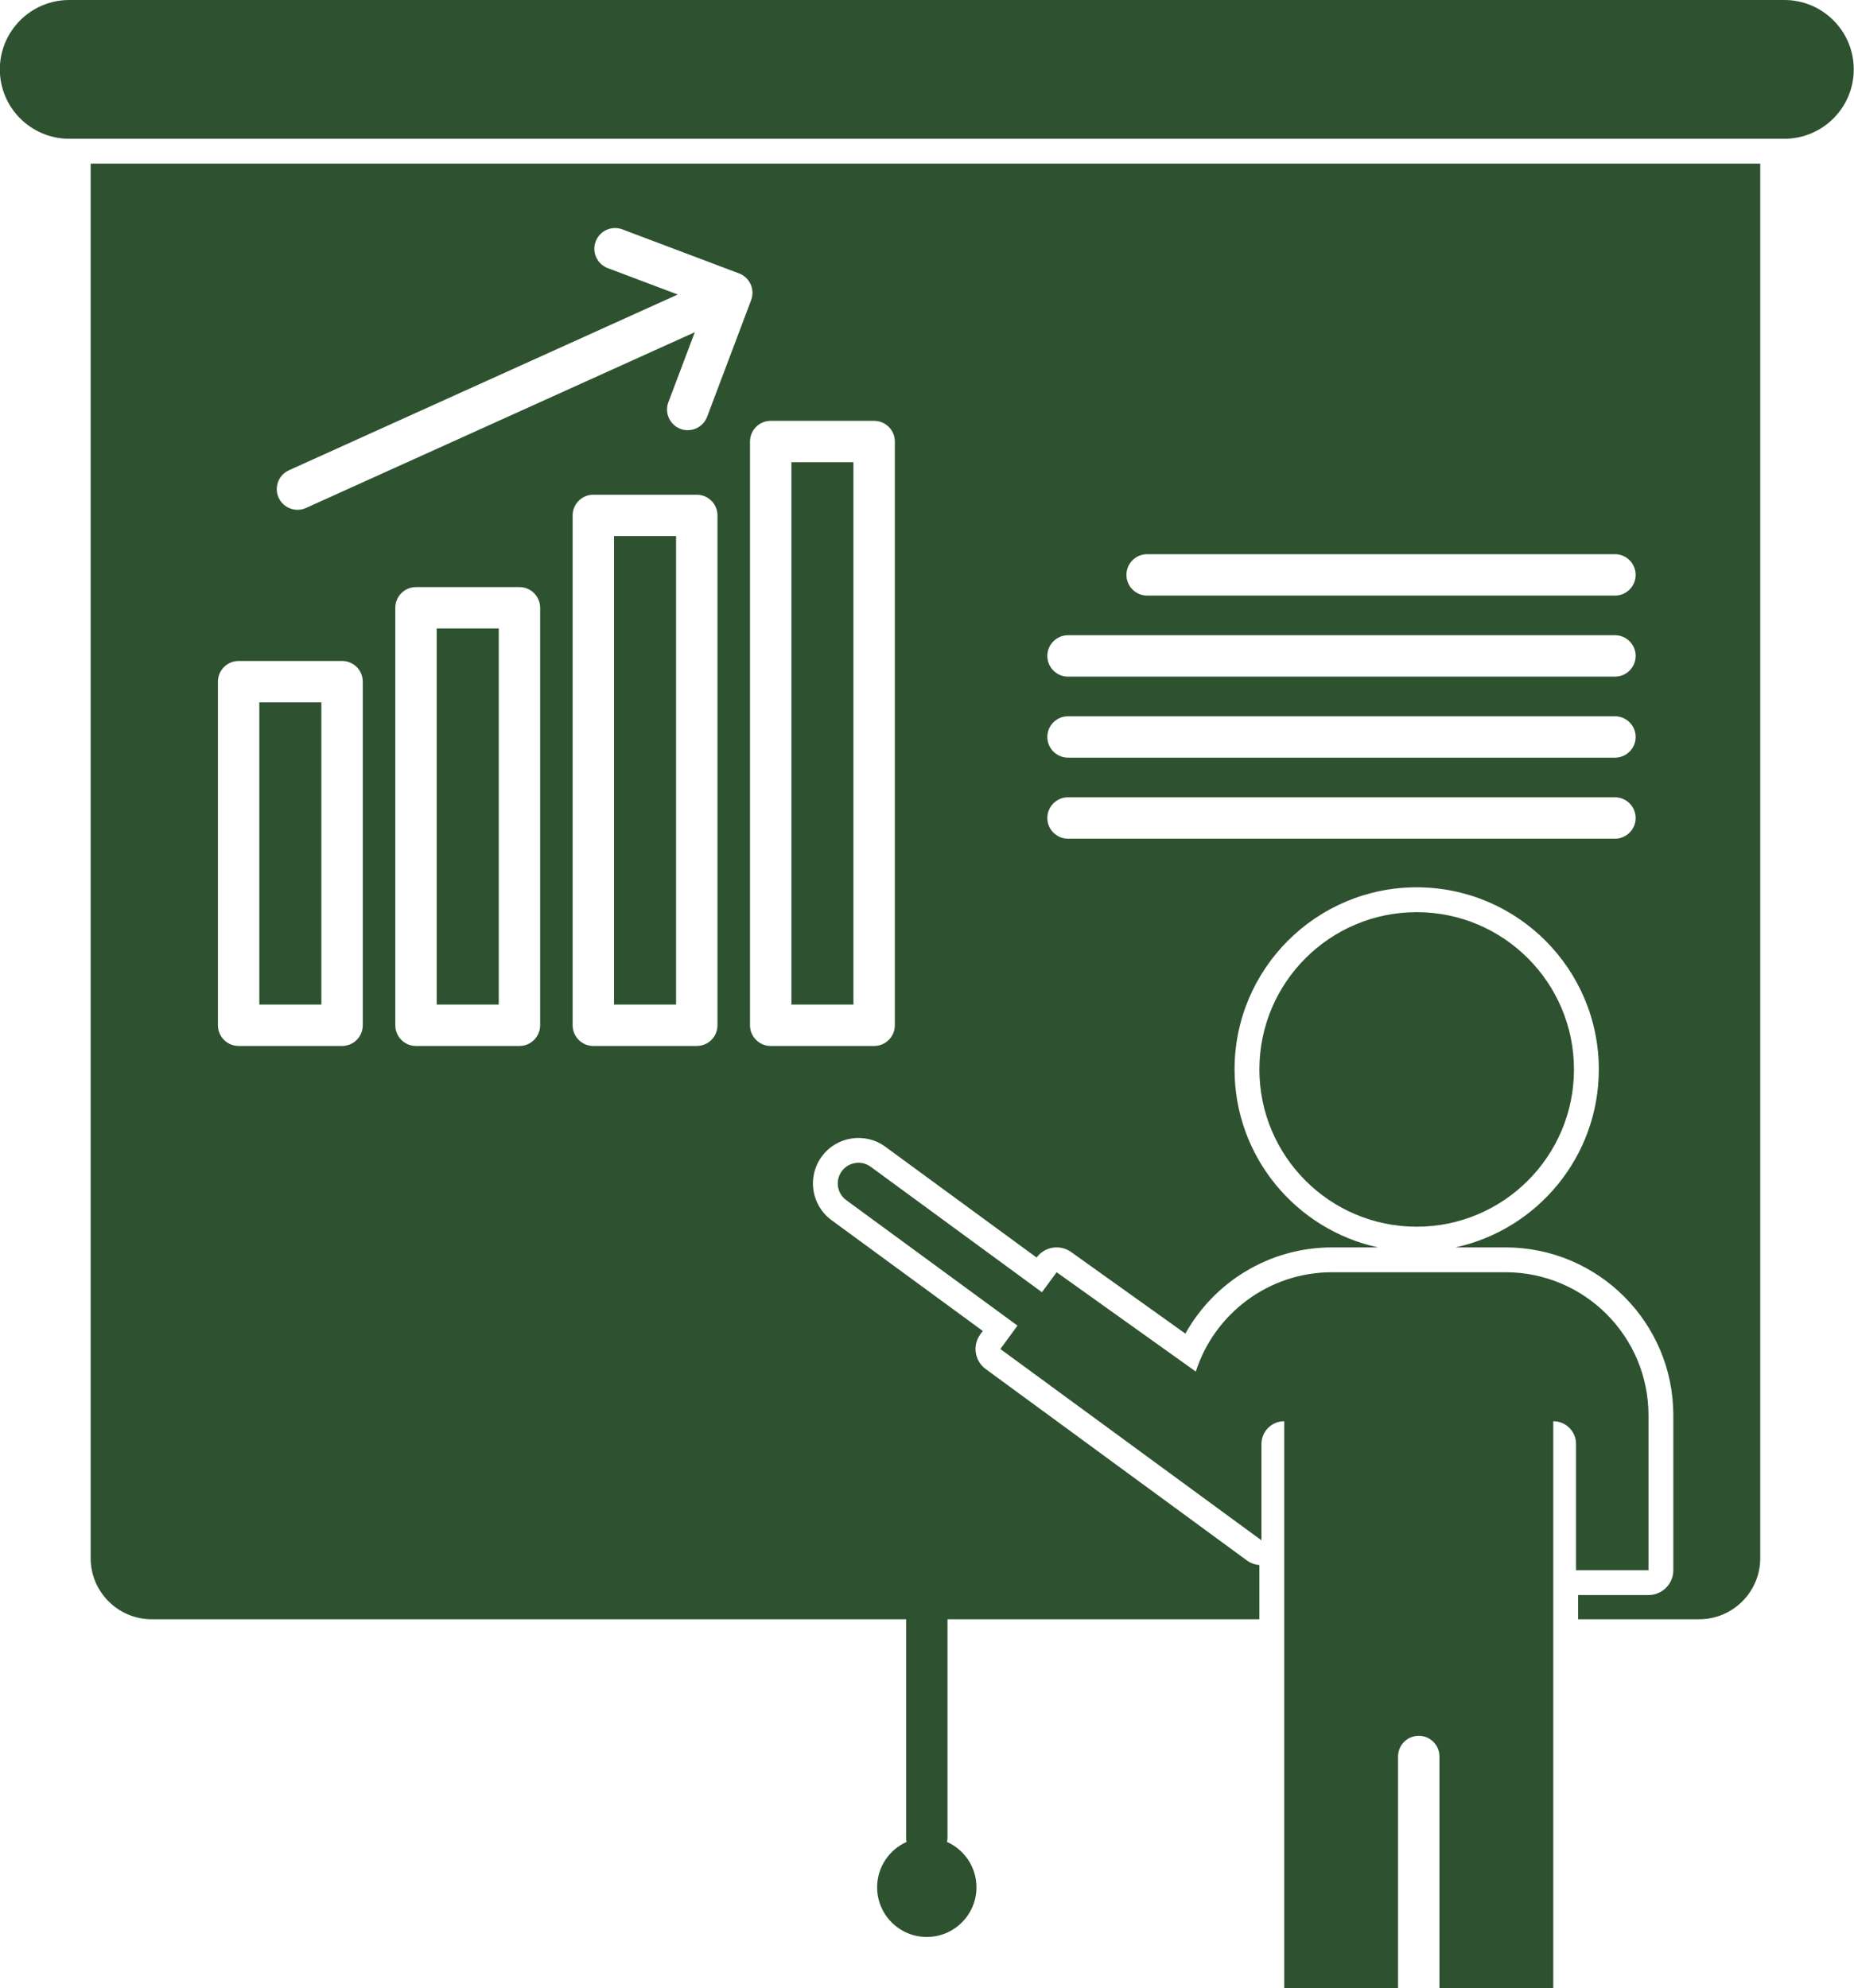
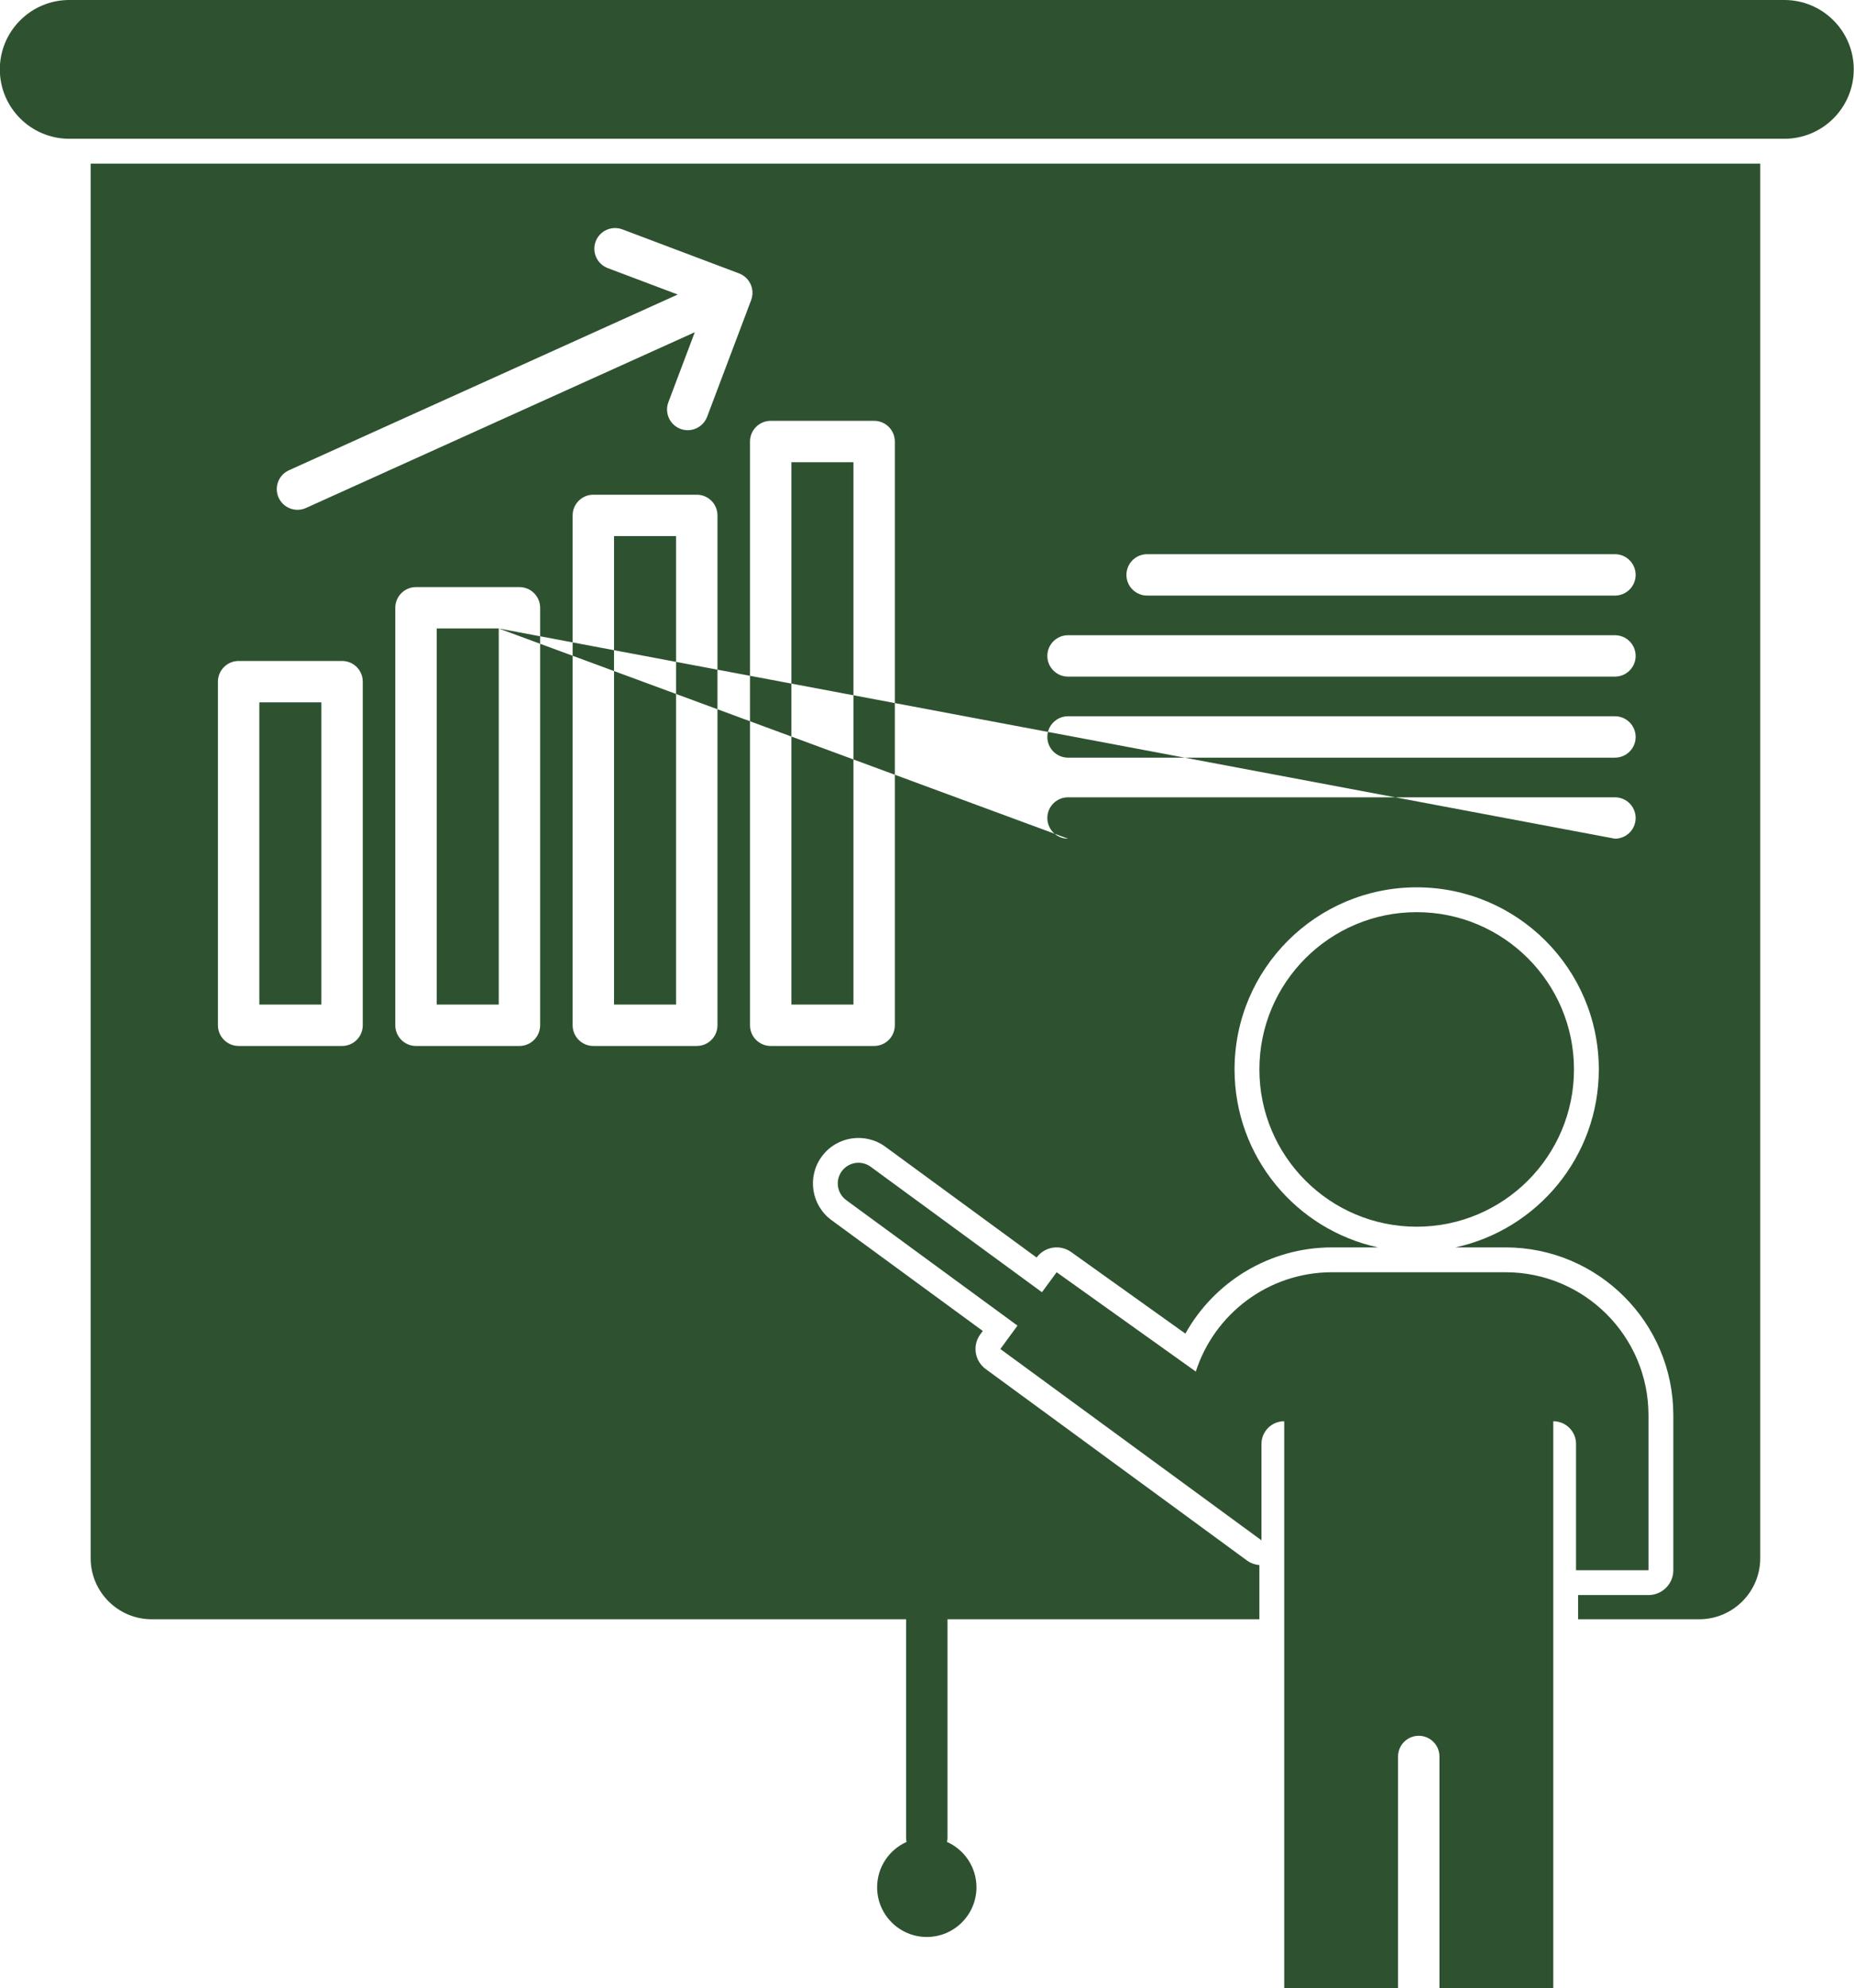
<svg xmlns="http://www.w3.org/2000/svg" clip-rule="evenodd" fill="#2e5230" fill-rule="evenodd" height="480.4" preserveAspectRatio="xMidYMid meet" stroke-linejoin="round" stroke-miterlimit="2" version="1" viewBox="32.1 16.0 447.9 480.4" width="447.9" zoomAndPan="magnify">
  <g>
    <g id="change1_1">
-       <path d="M2655.35,2607.39L2655.35,2744.39L2627.85,2744.39L2627.85,2688.39C2627.85,2685.63 2625.61,2683.39 2622.85,2683.39C2620.09,2683.39 2617.85,2685.63 2617.85,2688.39L2617.85,2744.39L2590.35,2744.39L2590.35,2607.39C2587.32,2607.39 2584.85,2609.85 2584.85,2612.89L2584.85,2636.16L2521.77,2589.94L2525.91,2584.29C2525.91,2584.29 2484.54,2553.97 2484.54,2553.97C2482.31,2552.34 2481.83,2549.21 2483.46,2546.98C2485.09,2544.76 2488.22,2544.27 2490.45,2545.91L2531.82,2576.22L2535.37,2571.39L2568.99,2595.39C2573.46,2581.47 2586.51,2571.39 2601.91,2571.39L2643.8,2571.39C2662.87,2571.39 2678.35,2586.87 2678.35,2605.94L2678.35,2643.39L2660.85,2643.39L2660.85,2612.89C2660.85,2609.85 2658.39,2607.39 2655.35,2607.39ZM2499,2655.24L2316.77,2655.24C2308.62,2655.24 2302,2648.63 2302,2640.47L2302,2303.53L2705.35,2303.53L2705.35,2640.47C2705.35,2648.63 2698.73,2655.24 2690.58,2655.24L2661.35,2655.24L2661.35,2649.39L2678.35,2649.39C2681.66,2649.39 2684.35,2646.7 2684.35,2643.39L2684.35,2605.94C2684.35,2583.56 2666.18,2565.39 2643.8,2565.39L2631.7,2565.39C2651.5,2561.1 2666.35,2543.46 2666.35,2522.39C2666.35,2498.1 2646.64,2478.39 2622.35,2478.39C2598.07,2478.39 2578.35,2498.1 2578.35,2522.39C2578.35,2543.46 2593.2,2561.1 2613.01,2565.39L2601.91,2565.39C2586.68,2565.39 2573.4,2573.8 2566.47,2586.22C2566.47,2586.22 2538.86,2566.5 2538.86,2566.5C2536.18,2564.6 2532.47,2565.19 2530.53,2567.84L2493.99,2541.07C2489.1,2537.48 2482.21,2538.54 2478.62,2543.44C2475.03,2548.33 2476.09,2555.22 2480.99,2558.81L2517.53,2585.58L2516.93,2586.39C2514.97,2589.06 2515.55,2592.82 2518.23,2594.78L2581.3,2641C2582.21,2641.67 2583.27,2642.05 2584.35,2642.14L2584.35,2655.24L2509,2655.24C2509,2655.24 2509,2708 2509,2708C2509,2708.36 2508.96,2708.7 2508.89,2709.04C2513.08,2710.91 2516,2715.12 2516,2720C2516,2726.62 2510.62,2732 2504,2732C2497.38,2732 2492,2726.62 2492,2720C2492,2715.12 2494.92,2710.91 2499.11,2709.04C2499.04,2708.7 2499,2708.36 2499,2708L2499,2655.24ZM2622.35,2484.39C2601.38,2484.39 2584.35,2501.41 2584.35,2522.39C2584.35,2543.36 2601.38,2560.39 2622.35,2560.39C2643.32,2560.39 2660.35,2543.36 2660.35,2522.39C2660.35,2501.41 2643.32,2484.39 2622.35,2484.39ZM2496.28,2370.68C2496.28,2367.92 2494.04,2365.68 2491.28,2365.68L2466.29,2365.68C2463.53,2365.68 2461.29,2367.92 2461.29,2370.68L2461.29,2511.72C2461.29,2514.48 2463.53,2516.72 2466.29,2516.72L2491.28,2516.72C2494.04,2516.72 2496.28,2514.48 2496.28,2511.72L2496.28,2370.68ZM2410.59,2410.85C2410.59,2408.09 2408.35,2405.85 2405.59,2405.85L2380.6,2405.85C2377.83,2405.85 2375.6,2408.09 2375.6,2410.85L2375.6,2511.72C2375.6,2514.48 2377.83,2516.72 2380.6,2516.72L2405.59,2516.72C2408.35,2516.72 2410.59,2514.48 2410.59,2511.72L2410.59,2410.85ZM2453.43,2388.53C2453.43,2385.77 2451.2,2383.53 2448.43,2383.53L2423.44,2383.53C2420.68,2383.53 2418.44,2385.77 2418.44,2388.53L2418.44,2511.72C2418.44,2514.48 2420.68,2516.72 2423.44,2516.72L2448.43,2516.72C2451.2,2516.72 2453.43,2514.48 2453.43,2511.72L2453.43,2388.53ZM2367.74,2428.7C2367.74,2425.94 2365.51,2423.7 2362.74,2423.7L2337.75,2423.7C2334.99,2423.7 2332.75,2425.94 2332.75,2428.7L2332.75,2511.72C2332.75,2514.48 2334.99,2516.72 2337.75,2516.72L2362.74,2516.72C2365.51,2516.72 2367.74,2514.48 2367.74,2511.72L2367.74,2428.7ZM2357.74,2433.7L2357.74,2506.72C2357.74,2506.72 2342.75,2506.72 2342.75,2506.72C2342.75,2506.72 2342.75,2433.7 2342.75,2433.7L2357.74,2433.7ZM2443.43,2393.53L2443.43,2506.72C2443.43,2506.72 2428.44,2506.72 2428.44,2506.72C2428.44,2506.72 2428.44,2416.02 2428.44,2393.53L2443.43,2393.53ZM2486.28,2375.68L2486.28,2506.72C2486.28,2506.72 2471.29,2506.72 2471.29,2506.72C2471.29,2506.72 2471.29,2375.68 2471.29,2375.68L2486.28,2375.68ZM2400.59,2415.85L2400.59,2506.72C2400.59,2506.72 2385.6,2506.72 2385.6,2506.72C2385.6,2506.72 2385.6,2415.85 2385.6,2415.85L2400.59,2415.85ZM2538.12,2466.64L2670.25,2466.64C2673.01,2466.64 2675.25,2464.4 2675.25,2461.64C2675.25,2458.88 2673.01,2456.64 2670.25,2456.64L2538.12,2456.64C2535.36,2456.64 2533.12,2458.88 2533.12,2461.64C2533.12,2464.4 2535.36,2466.64 2538.12,2466.64ZM2538.12,2447.06L2670.25,2447.06C2673.01,2447.06 2675.25,2444.82 2675.25,2442.06C2675.25,2439.3 2673.01,2437.06 2670.25,2437.06L2538.12,2437.06C2535.36,2437.06 2533.12,2439.3 2533.12,2442.06C2533.12,2444.82 2535.36,2447.06 2538.12,2447.06ZM2538.12,2427.48L2670.25,2427.48C2673.01,2427.48 2675.25,2425.24 2675.25,2422.48C2675.25,2419.72 2673.01,2417.48 2670.25,2417.48L2538.12,2417.48C2535.36,2417.48 2533.12,2419.72 2533.12,2422.48C2533.12,2425.24 2535.36,2427.48 2538.12,2427.48ZM2557.23,2407.9L2670.25,2407.9C2673.01,2407.9 2675.25,2405.66 2675.25,2402.9C2675.25,2400.14 2673.01,2397.9 2670.25,2397.9L2557.23,2397.9C2554.47,2397.9 2552.23,2400.14 2552.23,2402.9C2552.23,2405.66 2554.47,2407.9 2557.23,2407.9ZM2460.64,2331.44C2460.12,2330.84 2459.45,2330.36 2458.65,2330.06L2430.45,2319.42C2427.87,2318.45 2424.98,2319.75 2424.01,2322.33C2423.03,2324.91 2424.34,2327.8 2426.92,2328.78L2443.83,2335.16L2349.91,2377.62C2347.39,2378.76 2346.27,2381.72 2347.41,2384.24C2348.55,2386.75 2351.51,2387.87 2354.03,2386.73L2447.95,2344.27L2441.57,2361.18C2440.6,2363.76 2441.9,2366.64 2444.48,2367.62C2447.06,2368.59 2449.95,2367.29 2450.93,2364.7L2461.57,2336.5C2461.87,2335.71 2461.95,2334.89 2461.85,2334.1L2461.85,2334.08C2461.79,2333.65 2461.67,2333.21 2461.49,2332.79L2461.39,2332.57C2461.19,2332.15 2460.94,2331.78 2460.65,2331.45L2460.64,2331.44ZM2727.94,2280.76C2727.94,2271.51 2720.43,2264 2711.17,2264L2296.83,2264C2287.58,2264 2280.06,2271.51 2280.06,2280.76C2280.06,2290.02 2287.58,2297.53 2296.83,2297.53L2711.17,2297.53C2720.43,2297.53 2727.94,2290.02 2727.94,2280.76Z" transform="translate(-2248 -2248)" />
+       <path d="M2655.35,2607.39L2655.35,2744.39L2627.85,2744.39L2627.85,2688.39C2627.85,2685.63 2625.61,2683.39 2622.85,2683.39C2620.09,2683.39 2617.85,2685.63 2617.85,2688.39L2617.85,2744.39L2590.35,2744.39L2590.35,2607.39C2587.32,2607.39 2584.85,2609.85 2584.85,2612.89L2584.85,2636.16L2521.77,2589.94L2525.91,2584.29C2525.91,2584.29 2484.54,2553.97 2484.54,2553.97C2482.31,2552.34 2481.83,2549.21 2483.46,2546.98C2485.09,2544.76 2488.22,2544.27 2490.45,2545.91L2531.82,2576.22L2535.37,2571.39L2568.99,2595.39C2573.46,2581.47 2586.51,2571.39 2601.91,2571.39L2643.8,2571.39C2662.87,2571.39 2678.35,2586.87 2678.35,2605.94L2678.35,2643.39L2660.85,2643.39L2660.85,2612.89C2660.85,2609.85 2658.39,2607.39 2655.35,2607.39ZM2499,2655.24L2316.77,2655.24C2308.62,2655.24 2302,2648.63 2302,2640.47L2302,2303.53L2705.35,2303.53L2705.35,2640.47C2705.35,2648.63 2698.73,2655.24 2690.58,2655.24L2661.35,2655.24L2661.35,2649.39L2678.35,2649.39C2681.66,2649.39 2684.35,2646.7 2684.35,2643.39L2684.35,2605.94C2684.35,2583.56 2666.18,2565.39 2643.8,2565.39L2631.7,2565.39C2651.5,2561.1 2666.35,2543.46 2666.35,2522.39C2666.35,2498.1 2646.64,2478.39 2622.35,2478.39C2598.07,2478.39 2578.35,2498.1 2578.35,2522.39C2578.35,2543.46 2593.2,2561.1 2613.01,2565.39L2601.91,2565.39C2586.68,2565.39 2573.4,2573.8 2566.47,2586.22C2566.47,2586.22 2538.86,2566.5 2538.86,2566.5C2536.18,2564.6 2532.47,2565.19 2530.53,2567.84L2493.99,2541.07C2489.1,2537.48 2482.21,2538.54 2478.62,2543.44C2475.03,2548.33 2476.09,2555.22 2480.99,2558.81L2517.53,2585.58L2516.93,2586.39C2514.97,2589.06 2515.55,2592.82 2518.23,2594.78L2581.3,2641C2582.21,2641.67 2583.27,2642.05 2584.35,2642.14L2584.35,2655.24L2509,2655.24C2509,2655.24 2509,2708 2509,2708C2509,2708.36 2508.96,2708.7 2508.89,2709.04C2513.08,2710.91 2516,2715.12 2516,2720C2516,2726.62 2510.62,2732 2504,2732C2497.38,2732 2492,2726.62 2492,2720C2492,2715.12 2494.92,2710.91 2499.11,2709.04C2499.04,2708.7 2499,2708.36 2499,2708L2499,2655.24ZM2622.35,2484.39C2601.38,2484.39 2584.35,2501.41 2584.35,2522.39C2584.35,2543.36 2601.38,2560.39 2622.35,2560.39C2643.32,2560.39 2660.35,2543.36 2660.35,2522.39C2660.35,2501.41 2643.32,2484.39 2622.35,2484.39ZM2496.28,2370.68C2496.28,2367.92 2494.04,2365.68 2491.28,2365.68L2466.29,2365.68C2463.53,2365.68 2461.29,2367.92 2461.29,2370.68L2461.29,2511.72C2461.29,2514.48 2463.53,2516.72 2466.29,2516.72L2491.28,2516.72C2494.04,2516.72 2496.28,2514.48 2496.28,2511.72L2496.28,2370.68ZM2410.59,2410.85C2410.59,2408.09 2408.35,2405.85 2405.59,2405.85L2380.6,2405.85C2377.83,2405.85 2375.6,2408.09 2375.6,2410.85L2375.6,2511.72C2375.6,2514.48 2377.83,2516.72 2380.6,2516.72L2405.59,2516.72C2408.35,2516.72 2410.59,2514.48 2410.59,2511.72L2410.59,2410.85ZM2453.43,2388.53C2453.43,2385.77 2451.2,2383.53 2448.43,2383.53L2423.44,2383.53C2420.68,2383.53 2418.44,2385.77 2418.44,2388.53L2418.44,2511.72C2418.44,2514.48 2420.68,2516.72 2423.44,2516.72L2448.43,2516.72C2451.2,2516.72 2453.43,2514.48 2453.43,2511.72L2453.43,2388.53ZM2367.74,2428.7C2367.74,2425.94 2365.51,2423.7 2362.74,2423.7L2337.75,2423.7C2334.99,2423.7 2332.75,2425.94 2332.75,2428.7L2332.75,2511.72C2332.75,2514.48 2334.99,2516.72 2337.75,2516.72L2362.74,2516.72C2365.51,2516.72 2367.74,2514.48 2367.74,2511.72L2367.74,2428.7ZM2357.74,2433.7L2357.74,2506.72C2357.74,2506.72 2342.75,2506.72 2342.75,2506.72C2342.75,2506.72 2342.75,2433.7 2342.75,2433.7L2357.74,2433.7ZM2443.43,2393.53L2443.43,2506.72C2443.43,2506.72 2428.44,2506.72 2428.44,2506.72C2428.44,2506.72 2428.44,2416.02 2428.44,2393.53L2443.43,2393.53ZM2486.28,2375.68L2486.28,2506.72C2486.28,2506.72 2471.29,2506.72 2471.29,2506.72C2471.29,2506.72 2471.29,2375.68 2471.29,2375.68L2486.28,2375.68ZM2400.59,2415.85L2400.59,2506.72C2400.59,2506.72 2385.6,2506.72 2385.6,2506.72C2385.6,2506.72 2385.6,2415.85 2385.6,2415.85L2400.59,2415.85ZL2670.25,2466.64C2673.01,2466.64 2675.25,2464.4 2675.25,2461.64C2675.25,2458.88 2673.01,2456.64 2670.25,2456.64L2538.12,2456.64C2535.36,2456.64 2533.12,2458.88 2533.12,2461.64C2533.12,2464.4 2535.36,2466.64 2538.12,2466.64ZM2538.12,2447.06L2670.25,2447.06C2673.01,2447.06 2675.25,2444.82 2675.25,2442.06C2675.25,2439.3 2673.01,2437.06 2670.25,2437.06L2538.12,2437.06C2535.36,2437.06 2533.12,2439.3 2533.12,2442.06C2533.12,2444.82 2535.36,2447.06 2538.12,2447.06ZM2538.12,2427.48L2670.25,2427.48C2673.01,2427.48 2675.25,2425.24 2675.25,2422.48C2675.25,2419.72 2673.01,2417.48 2670.25,2417.48L2538.12,2417.48C2535.36,2417.48 2533.12,2419.72 2533.12,2422.48C2533.12,2425.24 2535.36,2427.48 2538.12,2427.48ZM2557.23,2407.9L2670.25,2407.9C2673.01,2407.9 2675.25,2405.66 2675.25,2402.9C2675.25,2400.14 2673.01,2397.9 2670.25,2397.9L2557.23,2397.9C2554.47,2397.9 2552.23,2400.14 2552.23,2402.9C2552.23,2405.66 2554.47,2407.9 2557.23,2407.9ZM2460.64,2331.44C2460.12,2330.84 2459.45,2330.36 2458.65,2330.06L2430.45,2319.42C2427.87,2318.45 2424.98,2319.75 2424.01,2322.33C2423.03,2324.91 2424.34,2327.8 2426.92,2328.78L2443.83,2335.16L2349.91,2377.62C2347.39,2378.76 2346.27,2381.72 2347.41,2384.24C2348.55,2386.75 2351.51,2387.87 2354.03,2386.73L2447.95,2344.27L2441.57,2361.18C2440.6,2363.76 2441.9,2366.64 2444.48,2367.62C2447.06,2368.59 2449.95,2367.29 2450.93,2364.7L2461.57,2336.5C2461.87,2335.71 2461.95,2334.89 2461.85,2334.1L2461.85,2334.08C2461.79,2333.65 2461.67,2333.21 2461.49,2332.79L2461.39,2332.57C2461.19,2332.15 2460.94,2331.78 2460.65,2331.45L2460.64,2331.44ZM2727.94,2280.76C2727.94,2271.51 2720.43,2264 2711.17,2264L2296.83,2264C2287.58,2264 2280.06,2271.51 2280.06,2280.76C2280.06,2290.02 2287.58,2297.53 2296.83,2297.53L2711.17,2297.53C2720.43,2297.53 2727.94,2290.02 2727.94,2280.76Z" transform="translate(-2248 -2248)" />
    </g>
  </g>
</svg>